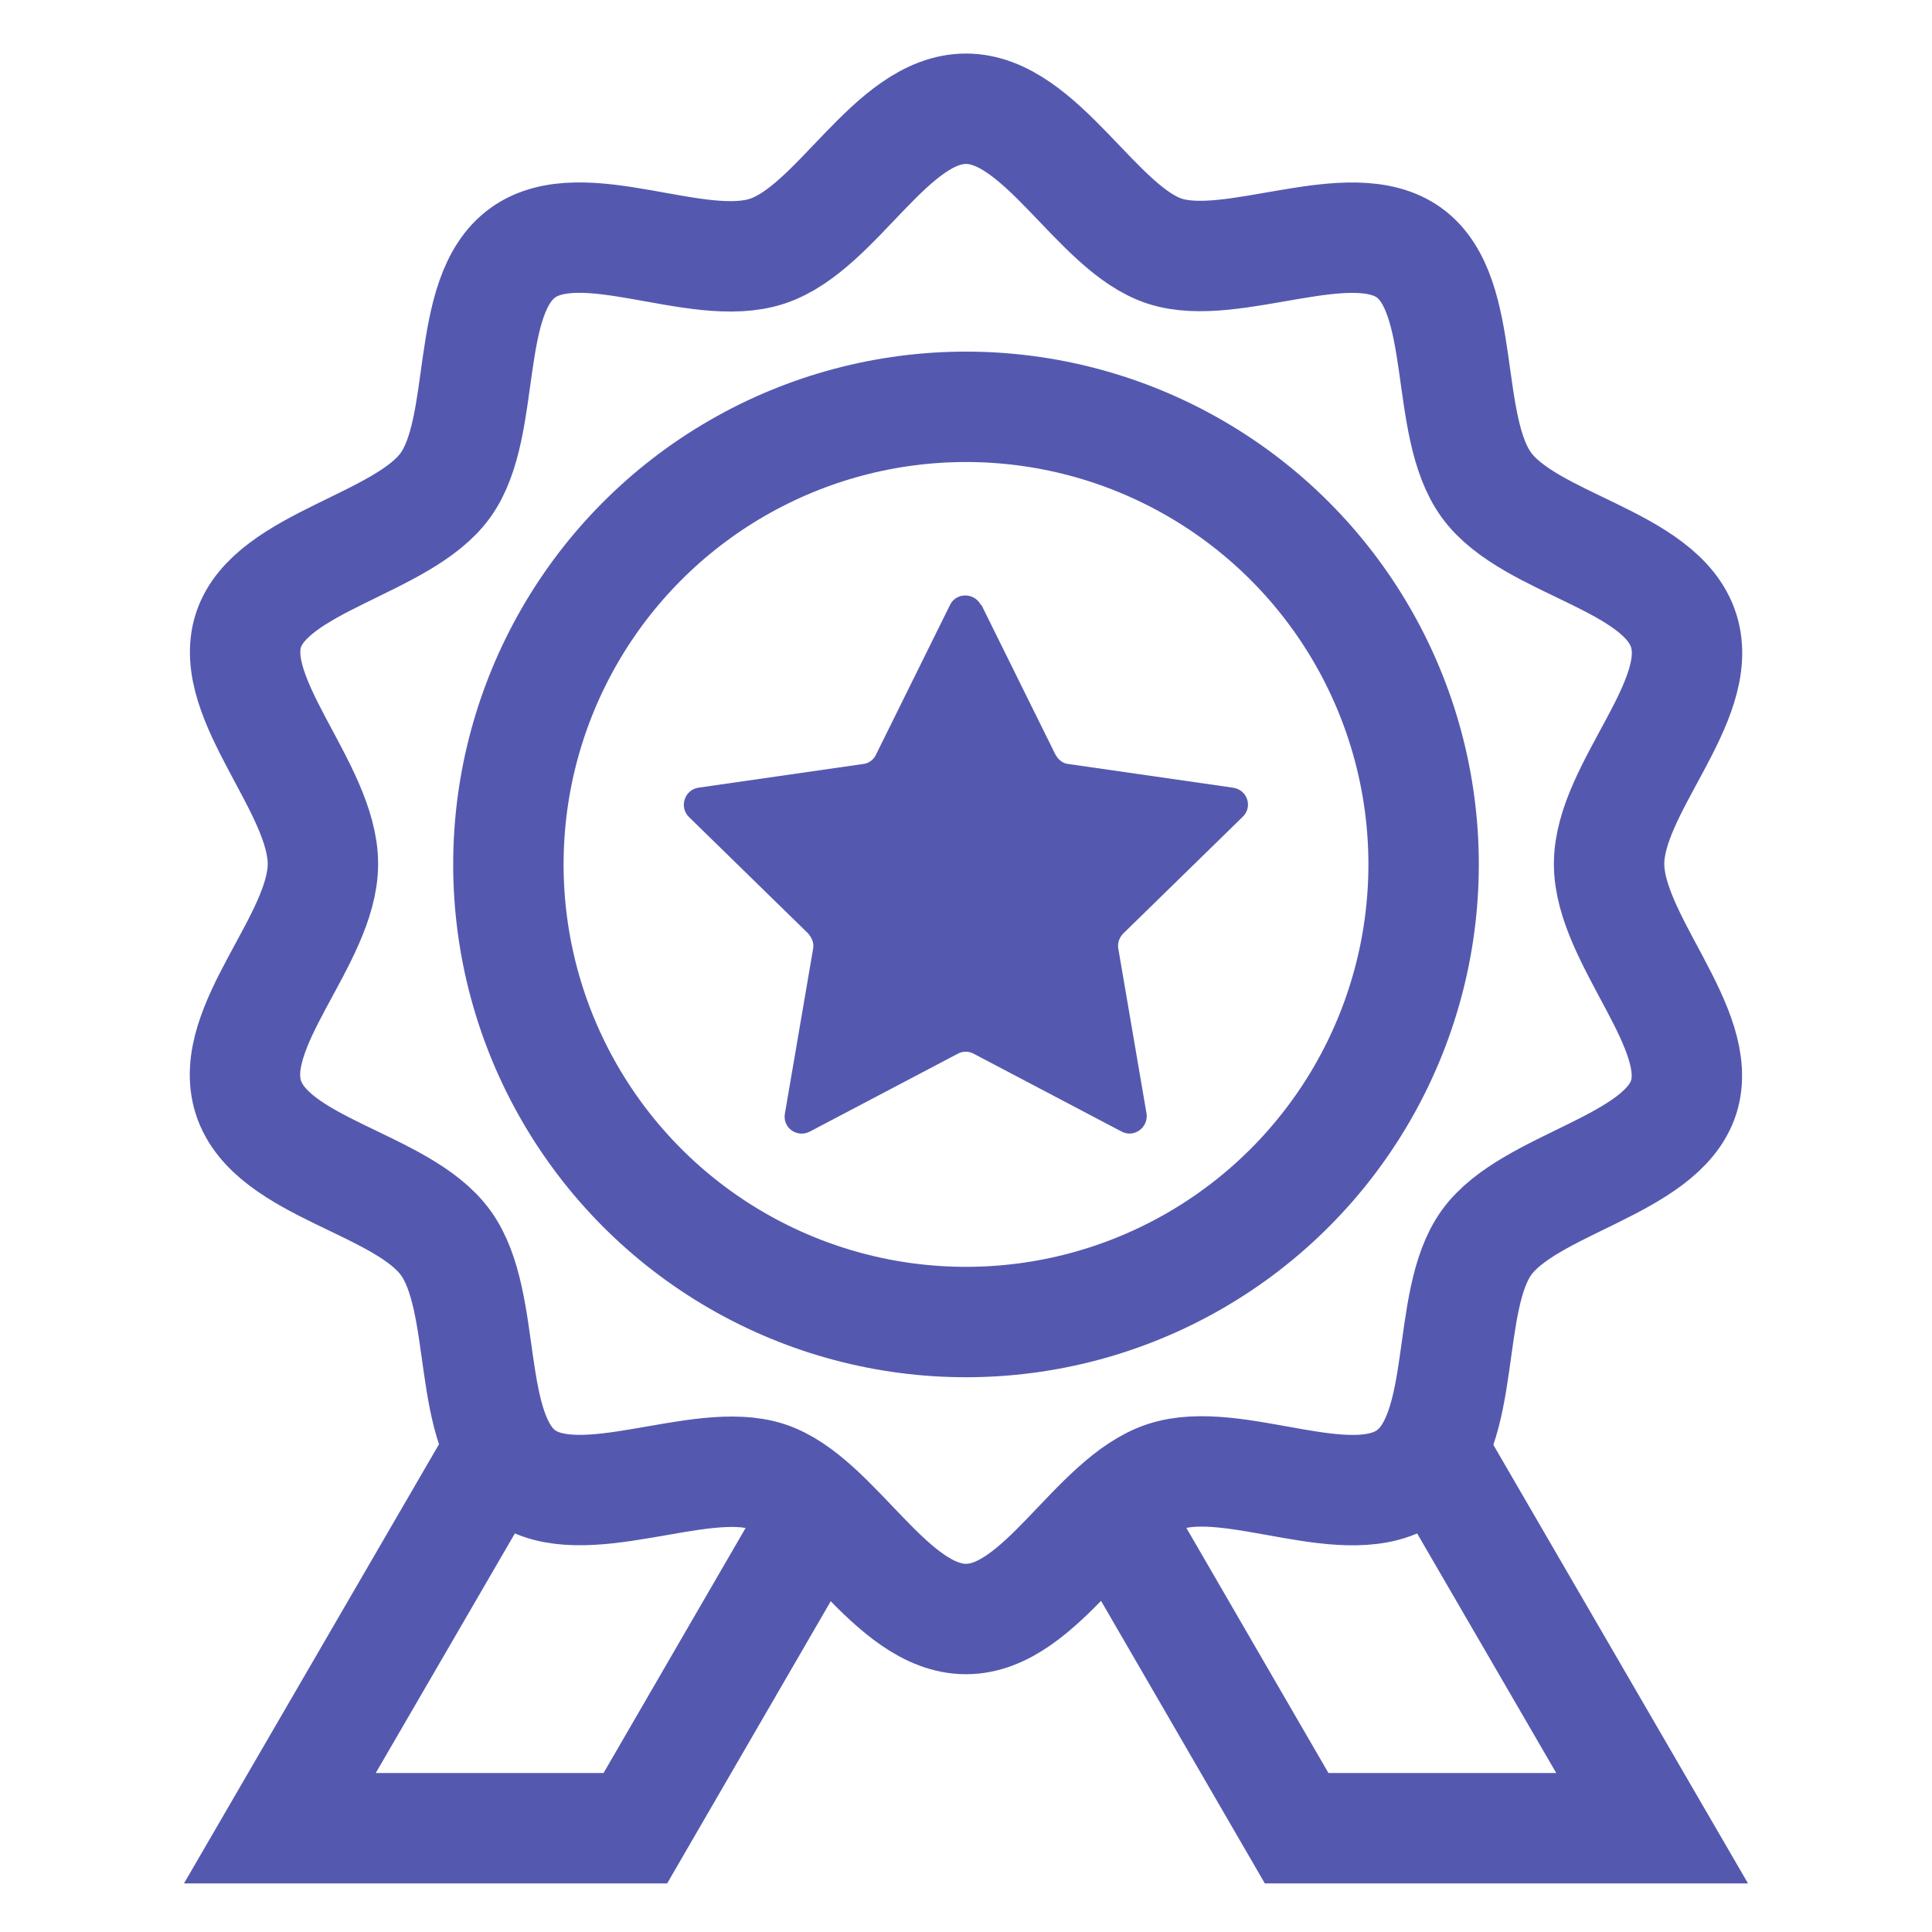
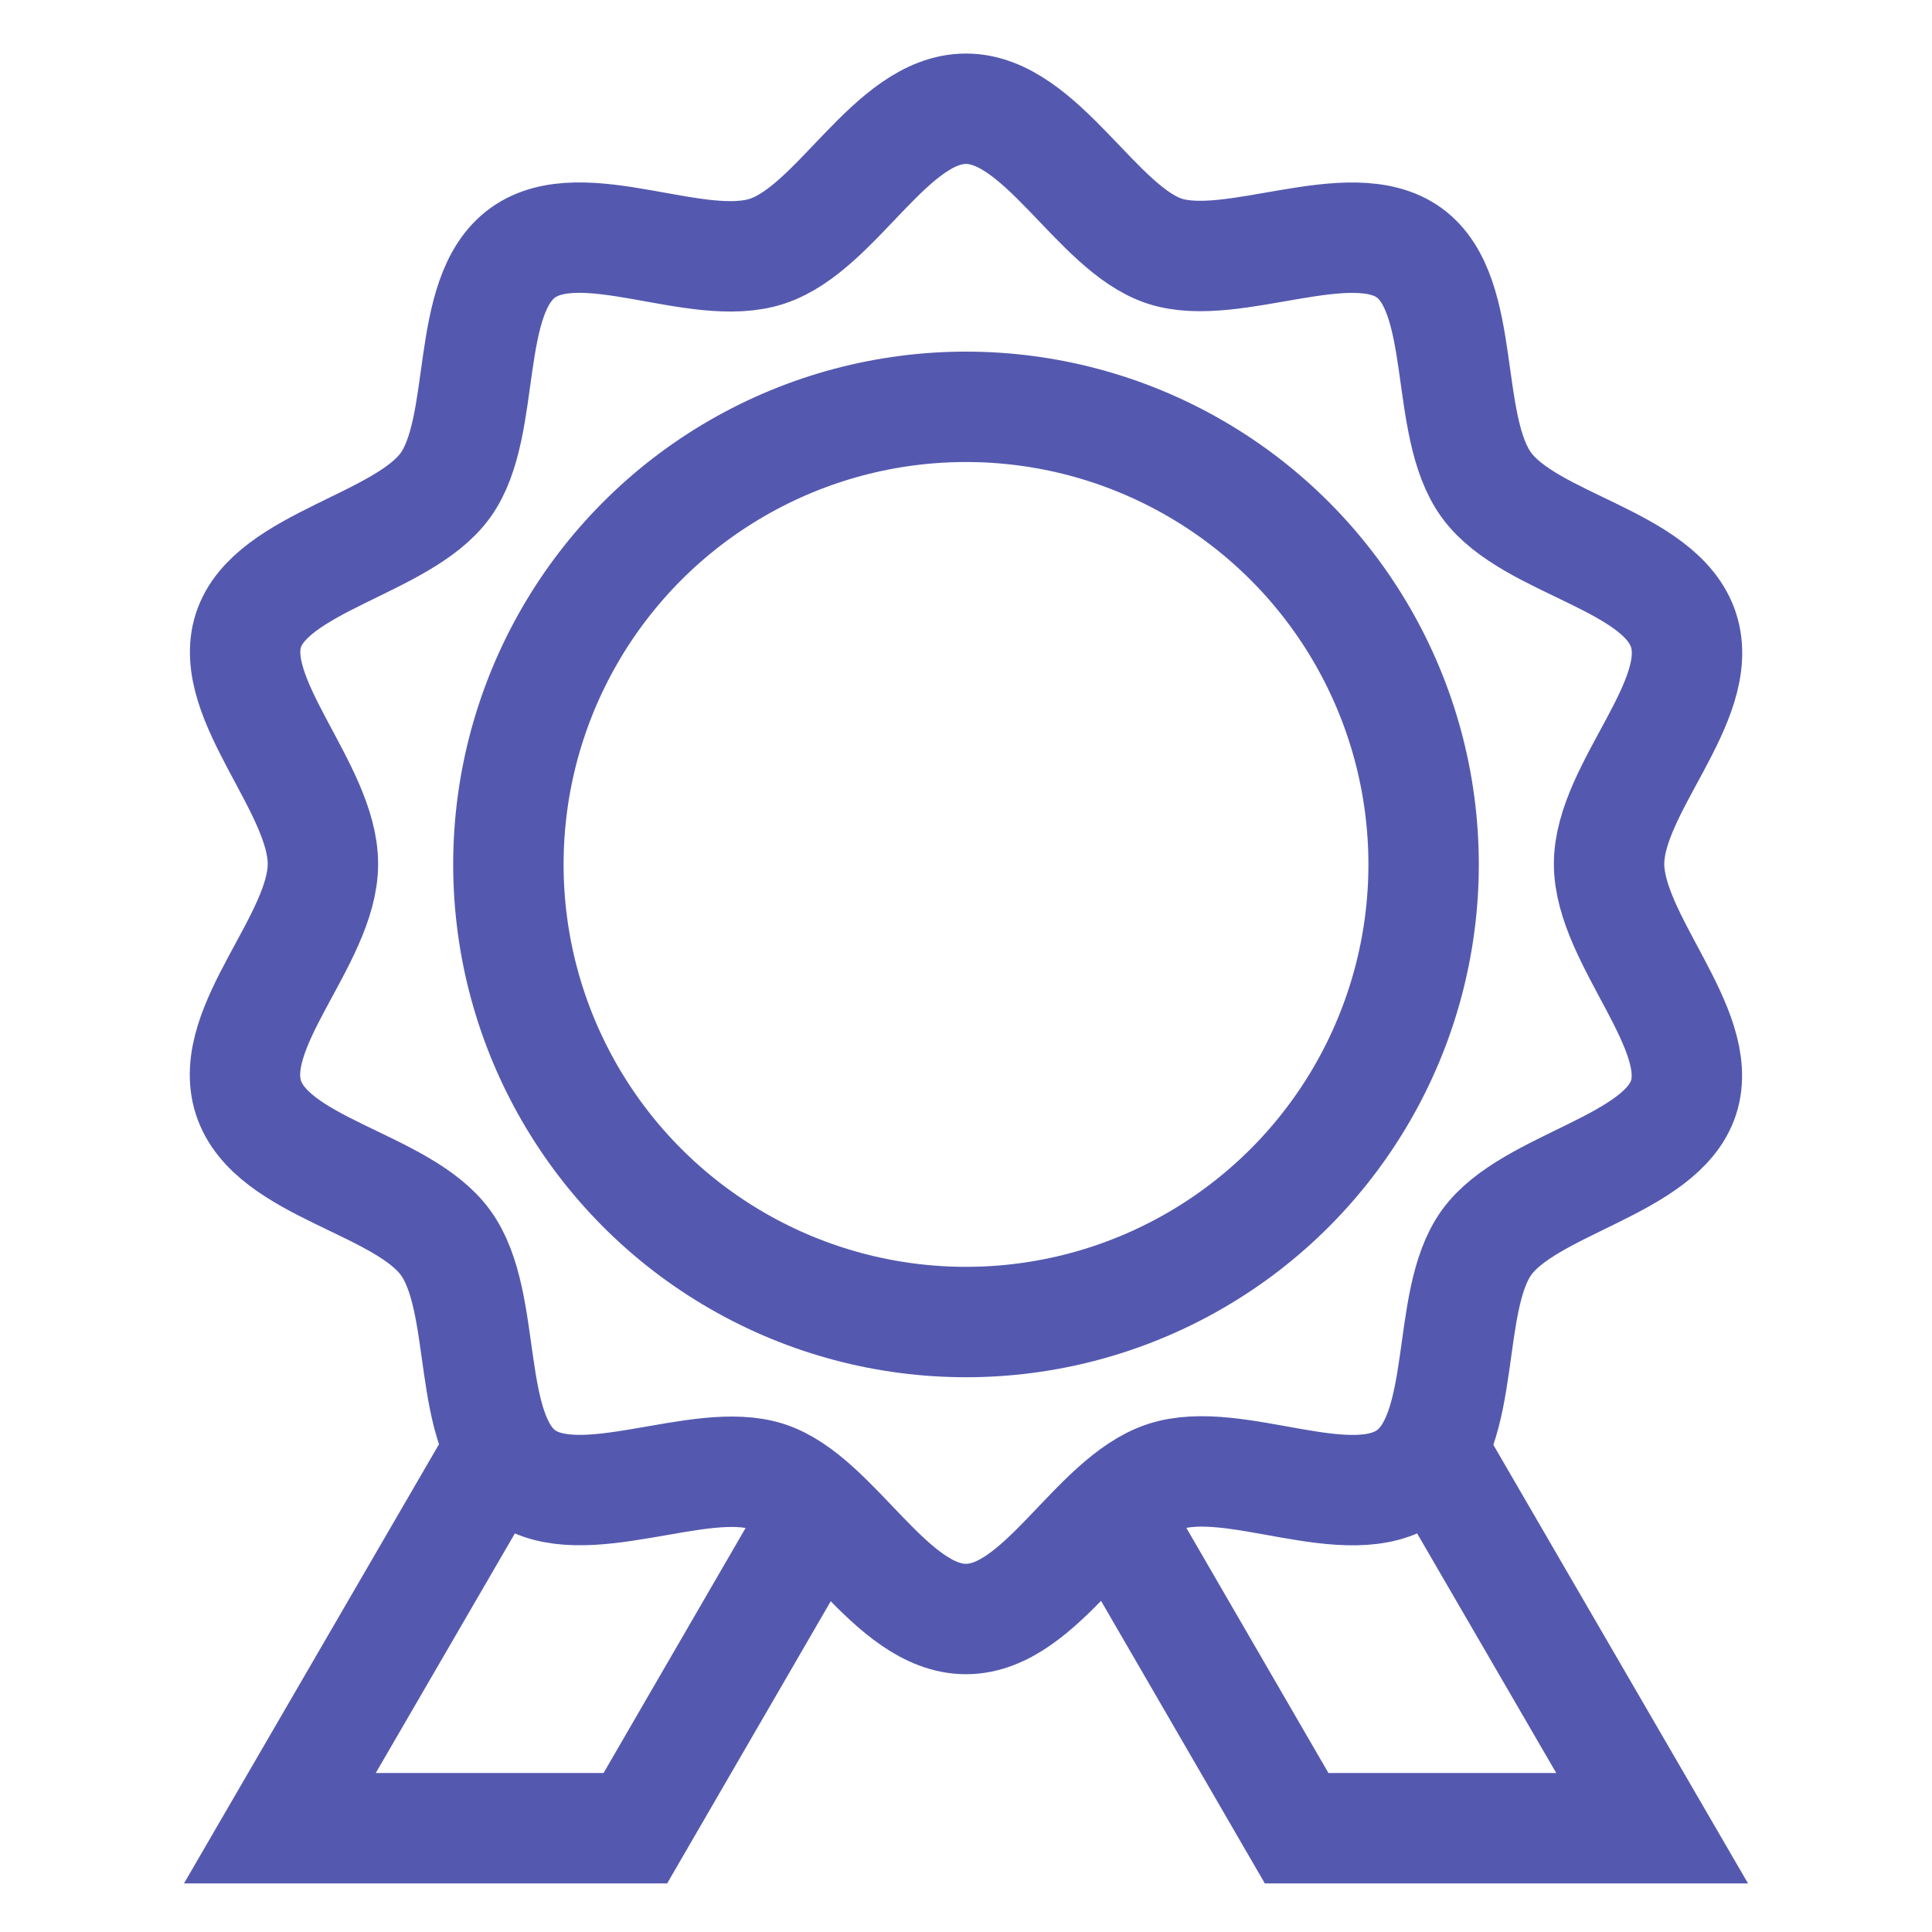
<svg xmlns="http://www.w3.org/2000/svg" id="Layer_2" viewBox="0 0 35 35">
  <defs>
    <style>.cls-1{stroke-linecap:round;}.cls-1,.cls-2{fill:none;stroke:#5459af;stroke-miterlimit:10;stroke-width:2px;}.cls-3{fill:#5459af;}</style>
  </defs>
  <path class="cls-1" d="M17.5,29.33c-1.37,0-2.37-2.18-3.6-2.58s-3.37.74-4.43-.03-.61-3.13-1.4-4.21-3.16-1.35-3.57-2.63,1.35-2.86,1.35-4.23-1.75-2.99-1.35-4.23,2.8-1.56,3.57-2.63.32-3.43,1.4-4.21,3.16.39,4.43-.03,2.24-2.58,3.6-2.58,2.37,2.18,3.6,2.58,3.37-.74,4.43.03.61,3.13,1.4,4.21,3.16,1.35,3.57,2.63-1.35,2.86-1.35,4.23,1.75,2.99,1.35,4.23-2.8,1.56-3.57,2.63-.32,3.43-1.4,4.21-3.16-.39-4.43.03-2.24,2.58-3.6,2.58Z" />
  <circle class="cls-1" cx="17.5" cy="15.66" r="8.29" />
-   <path class="cls-3" d="M17.78,10.96l1.34,2.71c.05.09.13.16.23.17l2.99.43c.26.04.36.35.17.53l-2.16,2.11c-.07.07-.11.17-.09.28l.51,2.98c.04.25-.22.45-.45.33l-2.68-1.41c-.09-.05-.2-.05-.29,0l-2.68,1.41c-.23.12-.5-.07-.45-.33l.51-2.98c.02-.1-.02-.2-.09-.28l-2.16-2.11c-.18-.18-.08-.49.17-.53l2.99-.43c.1-.01.19-.08.23-.17l1.34-2.71c.11-.23.44-.23.56,0Z" />
  <polyline class="cls-2" points="25.97 26.3 29.93 33.12 23.49 33.12 20.18 27.41" />
  <polyline class="cls-2" points="9.03 26.3 5.07 33.12 11.51 33.12 14.82 27.41" />
</svg>